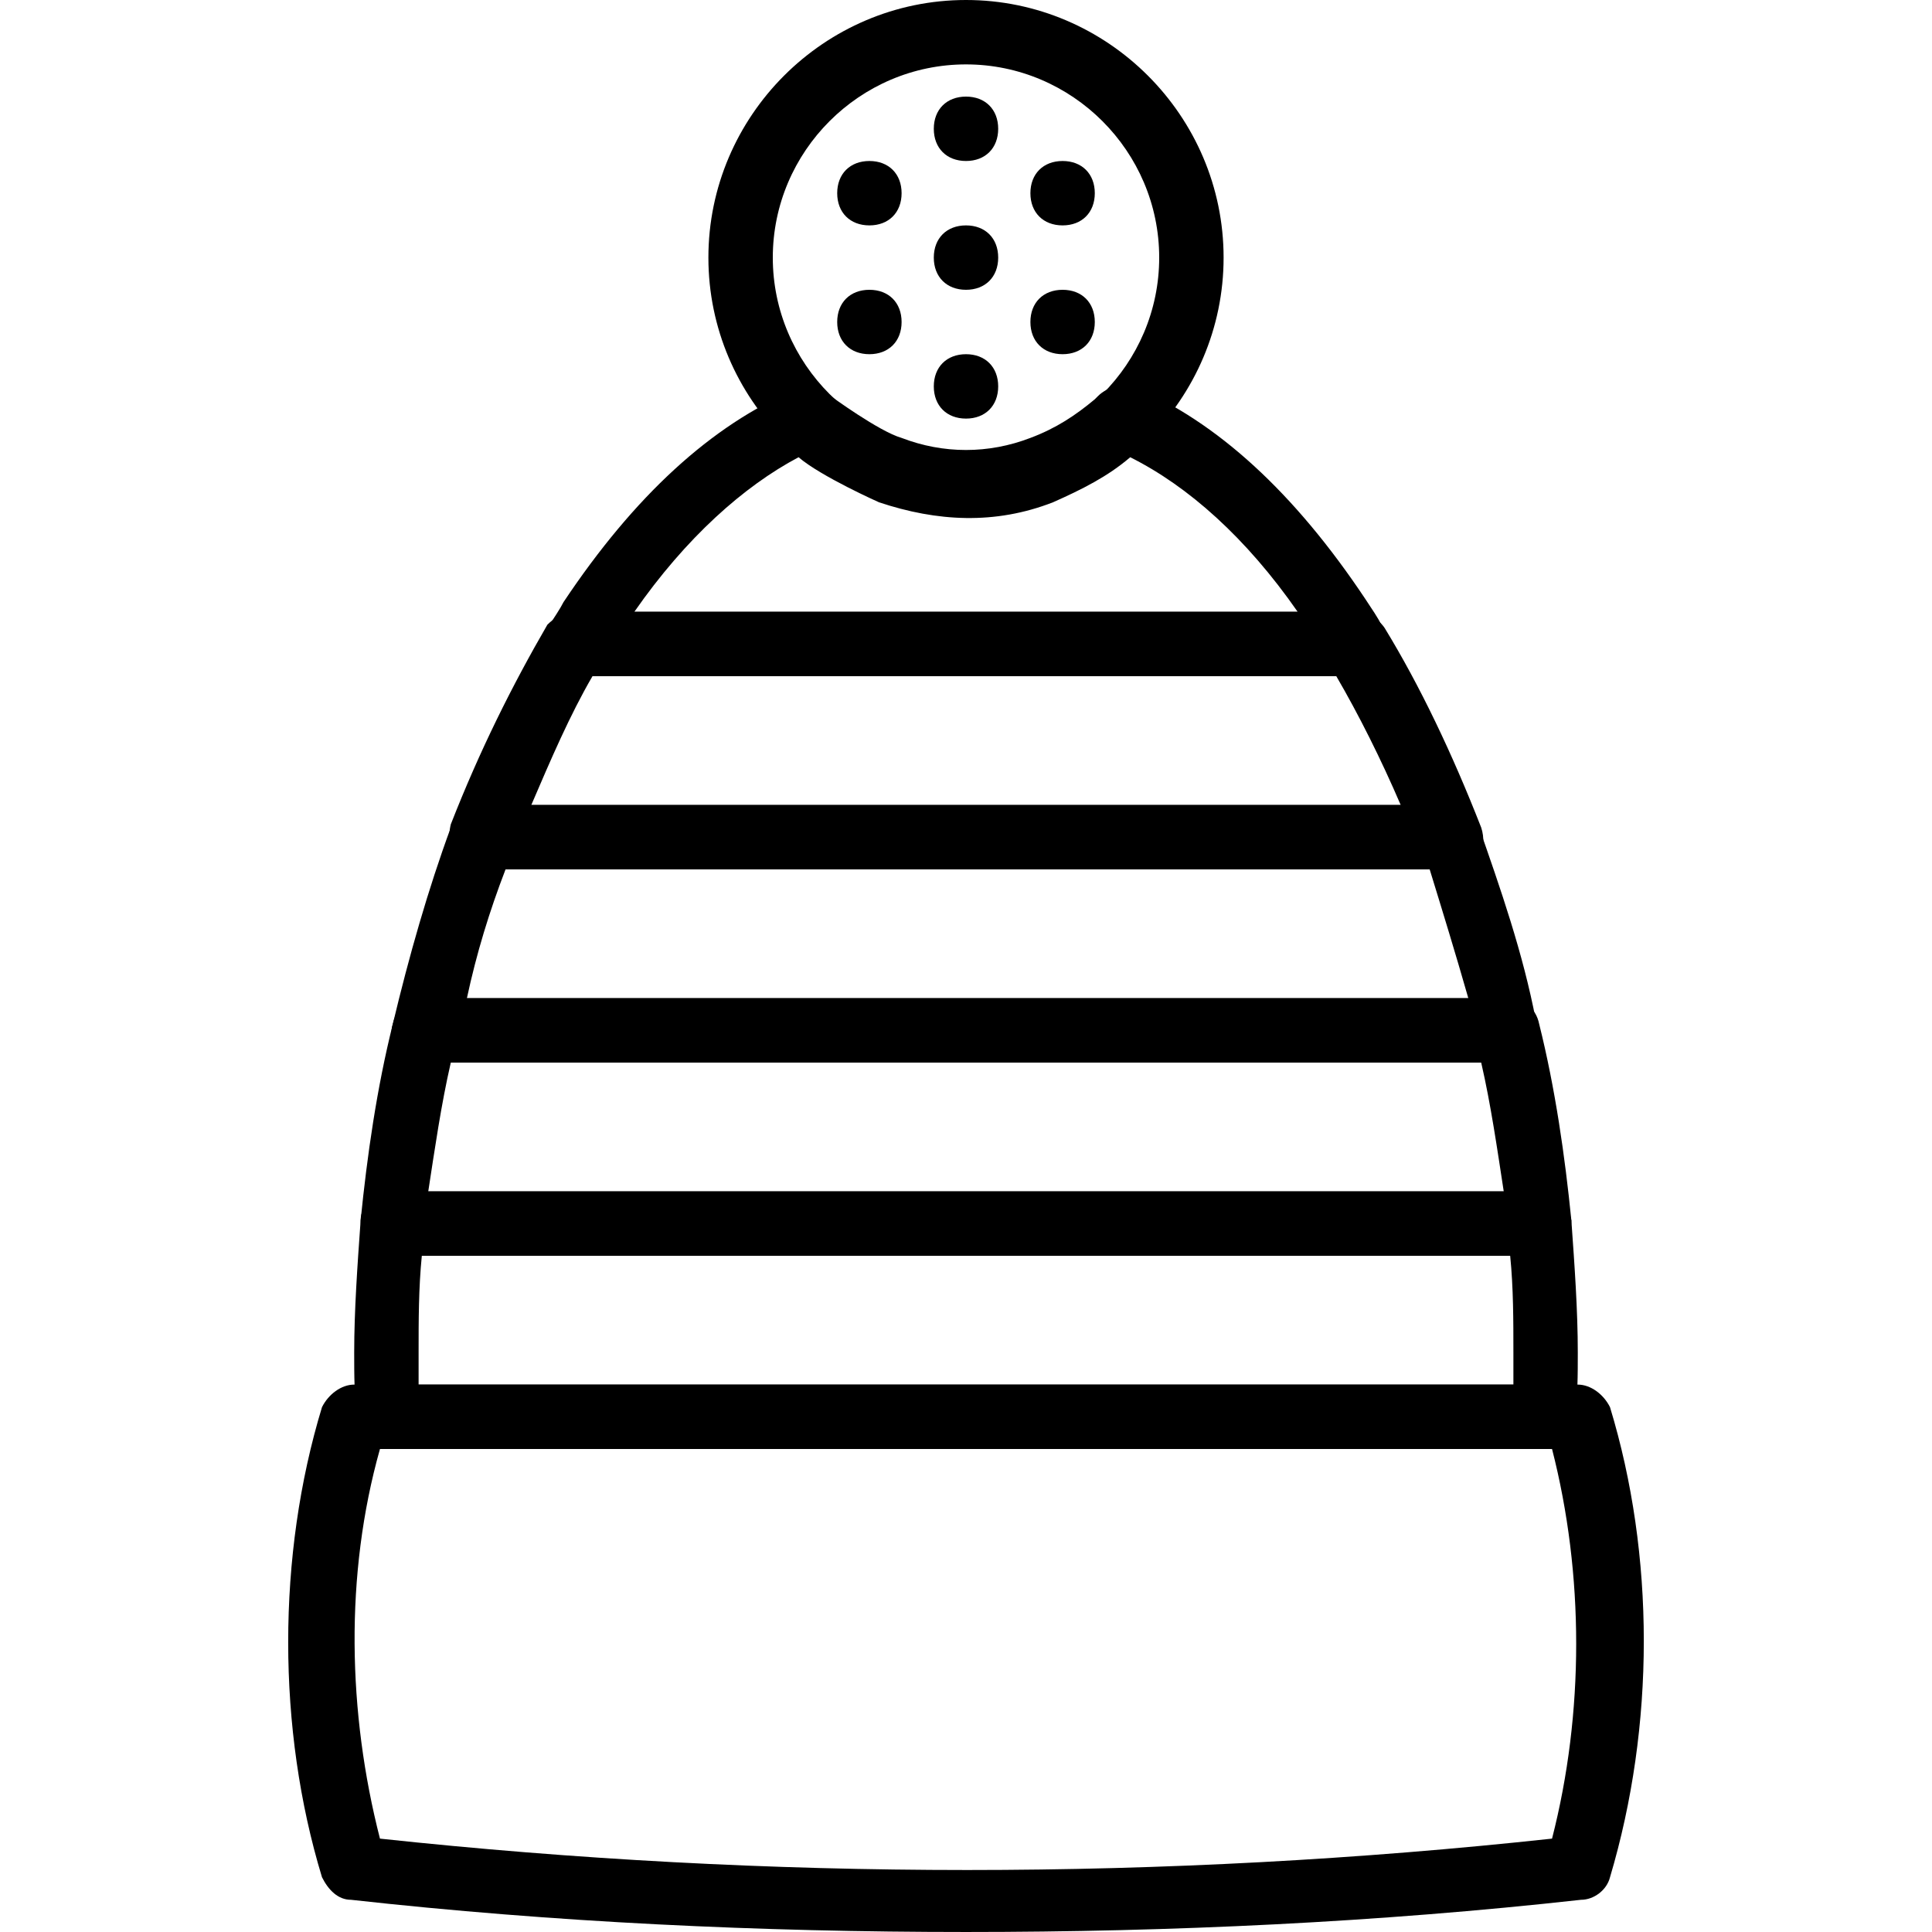
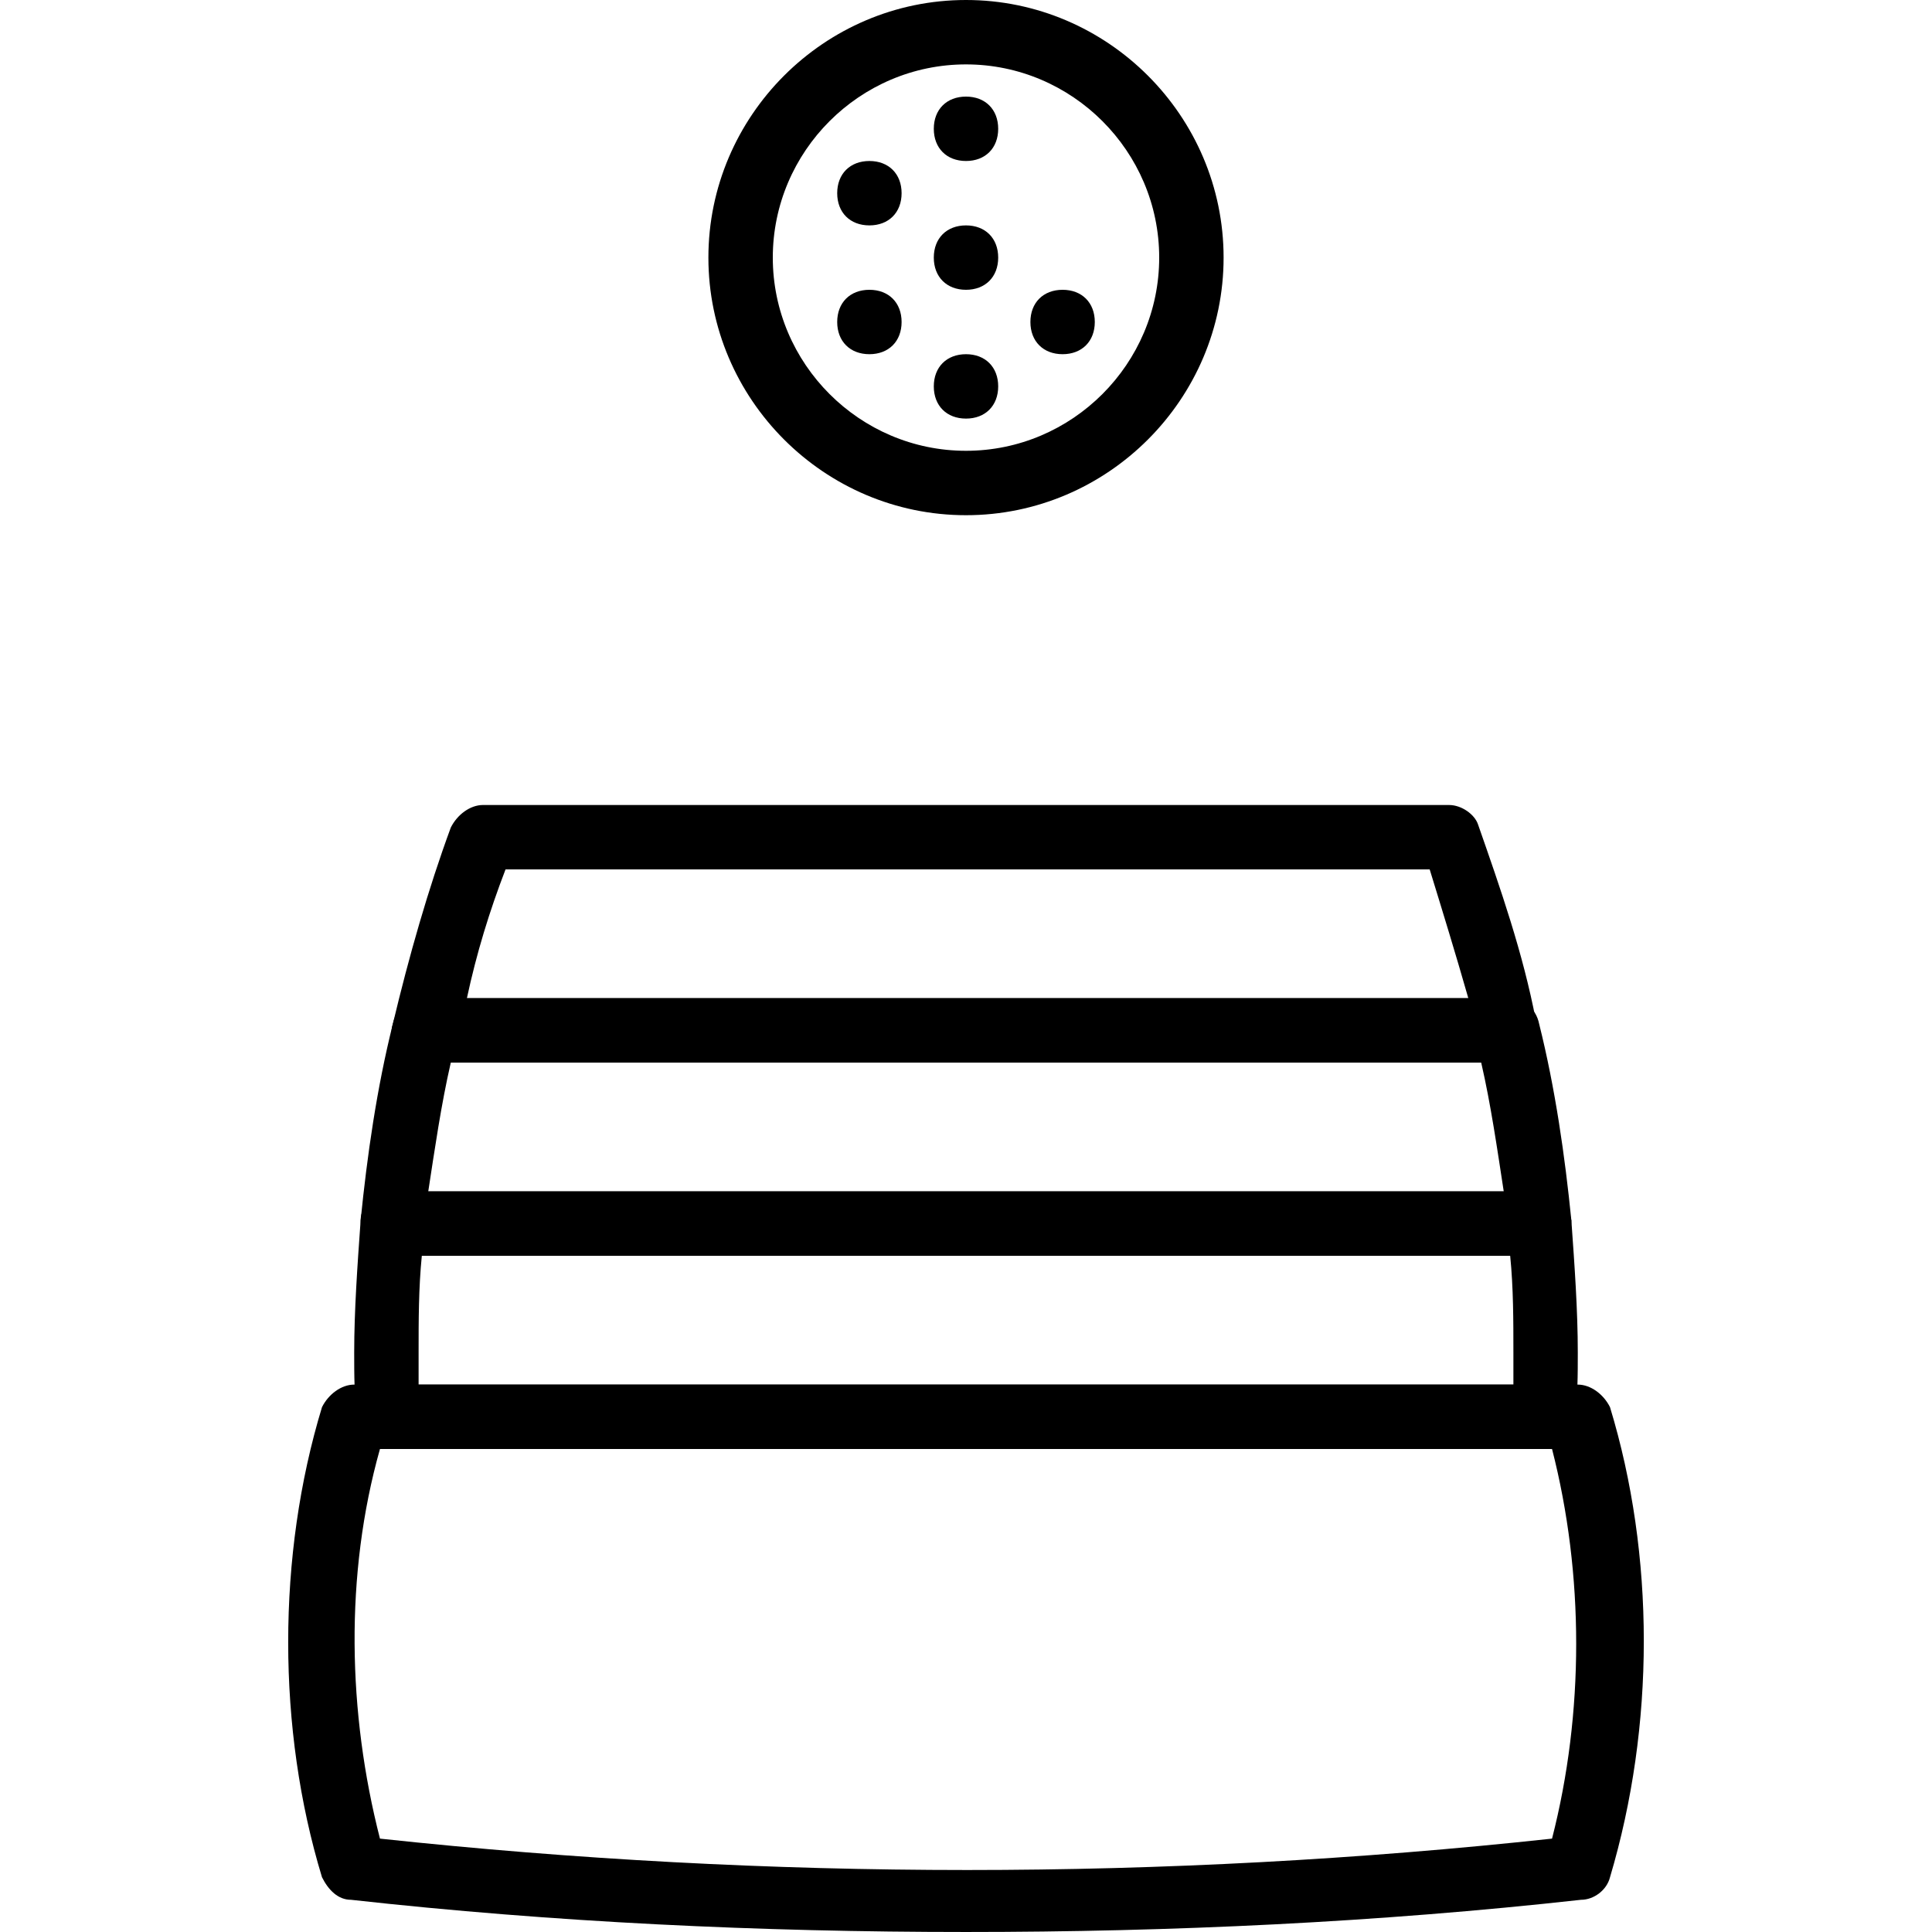
<svg xmlns="http://www.w3.org/2000/svg" fill="#000000" height="800px" width="800px" version="1.1" id="Layer_1" viewBox="0 0 503.607 503.607" xml:space="preserve">
  <g>
    <g>
      <path d="M419.672,366.793c-1.679-3.357-5.036-5.875-8.393-5.875H92.328c-3.357,0-6.715,2.518-8.393,5.875    c-11.751,38.61-11.751,83.934,0,122.544c1.679,3.357,4.197,5.875,7.554,5.875c52.879,5.875,106.597,8.393,160.315,8.393    s107.436-2.518,160.315-8.393c3.357,0,6.715-2.518,7.554-5.875C431.423,449.888,431.423,405.403,419.672,366.793z     M404.564,479.266c-100.721,10.911-203.961,10.911-305.521,0c-8.393-32.734-9.233-68.826,0-101.561h305.521    C412.957,410.439,412.957,446.531,404.564,479.266z" />
    </g>
  </g>
  <g>
    <g>
      <path d="M251.803,0c-36.931,0-67.148,30.216-67.148,67.148c0,36.931,30.216,67.148,67.148,67.148s67.148-30.216,67.148-67.148    C318.951,30.216,288.734,0,251.803,0z M251.803,117.508c-27.698,0-50.361-22.662-50.361-50.361    c0-27.698,22.662-50.361,50.361-50.361s50.361,22.662,50.361,50.361C302.164,94.846,279.502,117.508,251.803,117.508z" />
    </g>
  </g>
  <g>
    <g>
      <path d="M251.803,25.18c-5.036,0-8.393,3.357-8.393,8.393s3.357,8.393,8.393,8.393c5.036,0,8.393-3.357,8.393-8.393    S256.839,25.18,251.803,25.18z" />
    </g>
  </g>
  <g>
    <g>
      <path d="M226.623,41.967c-5.036,0-8.393,3.357-8.393,8.393s3.357,8.393,8.393,8.393s8.393-3.357,8.393-8.393    S231.659,41.967,226.623,41.967z" />
    </g>
  </g>
  <g>
    <g>
-       <path d="M276.984,41.967c-5.036,0-8.393,3.357-8.393,8.393s3.357,8.393,8.393,8.393c5.036,0,8.393-3.357,8.393-8.393    S282.02,41.967,276.984,41.967z" />
-     </g>
+       </g>
  </g>
  <g>
    <g>
      <path d="M251.803,58.754c-5.036,0-8.393,3.357-8.393,8.393c0,5.036,3.357,8.393,8.393,8.393c5.036,0,8.393-3.357,8.393-8.393    C260.197,62.111,256.839,58.754,251.803,58.754z" />
    </g>
  </g>
  <g>
    <g>
      <path d="M276.984,75.541c-5.036,0-8.393,3.357-8.393,8.393s3.357,8.393,8.393,8.393c5.036,0,8.393-3.357,8.393-8.393    S282.02,75.541,276.984,75.541z" />
    </g>
  </g>
  <g>
    <g>
      <path d="M226.623,75.541c-5.036,0-8.393,3.357-8.393,8.393s3.357,8.393,8.393,8.393s8.393-3.357,8.393-8.393    S231.659,75.541,226.623,75.541z" />
    </g>
  </g>
  <g>
    <g>
      <path d="M251.803,92.328c-5.036,0-8.393,3.357-8.393,8.393s3.357,8.393,8.393,8.393c5.036,0,8.393-3.357,8.393-8.393    S256.839,92.328,251.803,92.328z" />
    </g>
  </g>
  <g>
    <g>
-       <path d="M386.098,215.711c-7.554-19.305-15.948-36.931-25.18-52.039c-1.679-2.518-5.036-4.197-7.554-4.197H150.243    c-3.357,0-5.875,1.679-7.554,3.357c-9.233,15.948-17.626,32.734-25.18,52.039c-0.839,3.357,0,5.875,1.679,8.393    c1.679,1.679,4.197,3.357,6.715,3.357h250.125c2.518,0,5.875-1.679,9.233-3.357C386.938,221.587,386.938,218.229,386.098,215.711z     M138.492,209.836c5.036-11.751,10.072-23.502,15.948-33.574h193.889c5.875,10.072,11.751,21.823,16.787,33.574H138.492z" />
-     </g>
+       </g>
  </g>
  <g>
    <g>
      <path d="M400.367,266.072c-3.357-17.626-9.233-34.413-15.108-51.2c-0.839-2.518-4.197-5.036-7.554-5.036H125.902    c-3.357,0-6.715,2.518-8.393,5.875c-5.875,15.948-10.911,33.574-15.108,51.2c-0.839,2.518,0,5.036,1.679,6.715    c1.679,2.518,4.197,3.357,6.715,3.357h282.02c2.518,0,5.036-0.839,5.875-4.197C400.367,271.108,401.207,268.59,400.367,266.072z     M121.705,260.197c2.518-11.751,5.875-22.662,10.072-33.574h240.892c3.357,10.911,6.715,21.823,10.072,33.574H121.705z" />
    </g>
  </g>
  <g>
    <g>
      <path d="M401.207,266.911c-0.839-4.197-4.197-6.715-8.393-6.715h-282.02c-4.197,0-7.554,2.518-8.393,6.715    c-4.197,16.787-6.715,34.413-8.393,51.2c0,2.518,0.839,5.036,2.518,6.715c0.839,1.679,3.357,2.518,5.875,2.518h298.807    c2.518,0,4.197-0.839,5.875-2.518s2.518-4.197,2.518-6.715C407.921,301.325,405.403,283.698,401.207,266.911z M111.633,310.557    c1.679-10.911,3.357-22.662,5.875-33.574h268.59c2.518,10.911,4.197,22.662,5.875,33.574H111.633z" />
    </g>
  </g>
  <g>
    <g>
-       <path d="M360.079,162.833c-0.839-1.679-2.518-4.197-4.197-6.715c-18.466-27.698-38.61-46.164-60.433-55.397    c-2.518-0.839-6.715,0-9.233,2.518l-0.839,0.839c-5.036,4.197-10.072,7.554-16.787,10.072c-10.911,4.197-22.662,4.197-33.574,0    c-5.875-1.679-18.466-10.911-18.466-10.911c-2.518-2.518-5.875-2.518-9.233-1.679c-21.823,9.233-41.967,27.698-60.433,55.397    c-0.839,1.679-2.518,4.197-4.197,6.715c-1.679,2.518-1.679,5.875,0,8.393c1.679,2.518,4.197,4.197,7.554,4.197l202.282-0.839    c3.357,0,5.875-1.679,7.554-4.197C361.757,168.708,361.757,165.351,360.079,162.833z M165.351,159.475    c13.43-19.305,28.538-32.734,42.807-40.289c5.875,5.036,20.984,11.751,20.984,11.751c15.108,5.036,30.216,5.875,45.325,0    c7.554-3.357,14.269-6.715,20.144-11.751c15.108,7.554,30.216,20.984,43.646,40.289H165.351z" />
-     </g>
+       </g>
  </g>
  <g>
    <g>
      <path d="M409.6,318.112c-0.839-4.197-4.197-7.554-8.393-7.554H102.4c-4.197,0-8.393,3.357-8.393,7.554    c-0.839,11.751-1.679,23.502-1.679,34.413c0,5.875,0,11.751,0.839,17.626c0,4.197,4.197,7.554,8.393,7.554h300.485    c5.036,0,8.393-3.357,8.393-7.554c0.839-5.875,0.839-11.751,0.839-17.626C411.279,341.613,410.439,329.862,409.6,318.112z     M394.492,360.918H109.115c0-2.518,0-5.875,0-8.393c0-8.393,0-16.787,0.839-25.18h283.698c0.839,8.393,0.839,16.787,0.839,25.18    C394.492,355.043,394.492,358.4,394.492,360.918z" />
    </g>
  </g>
</svg>